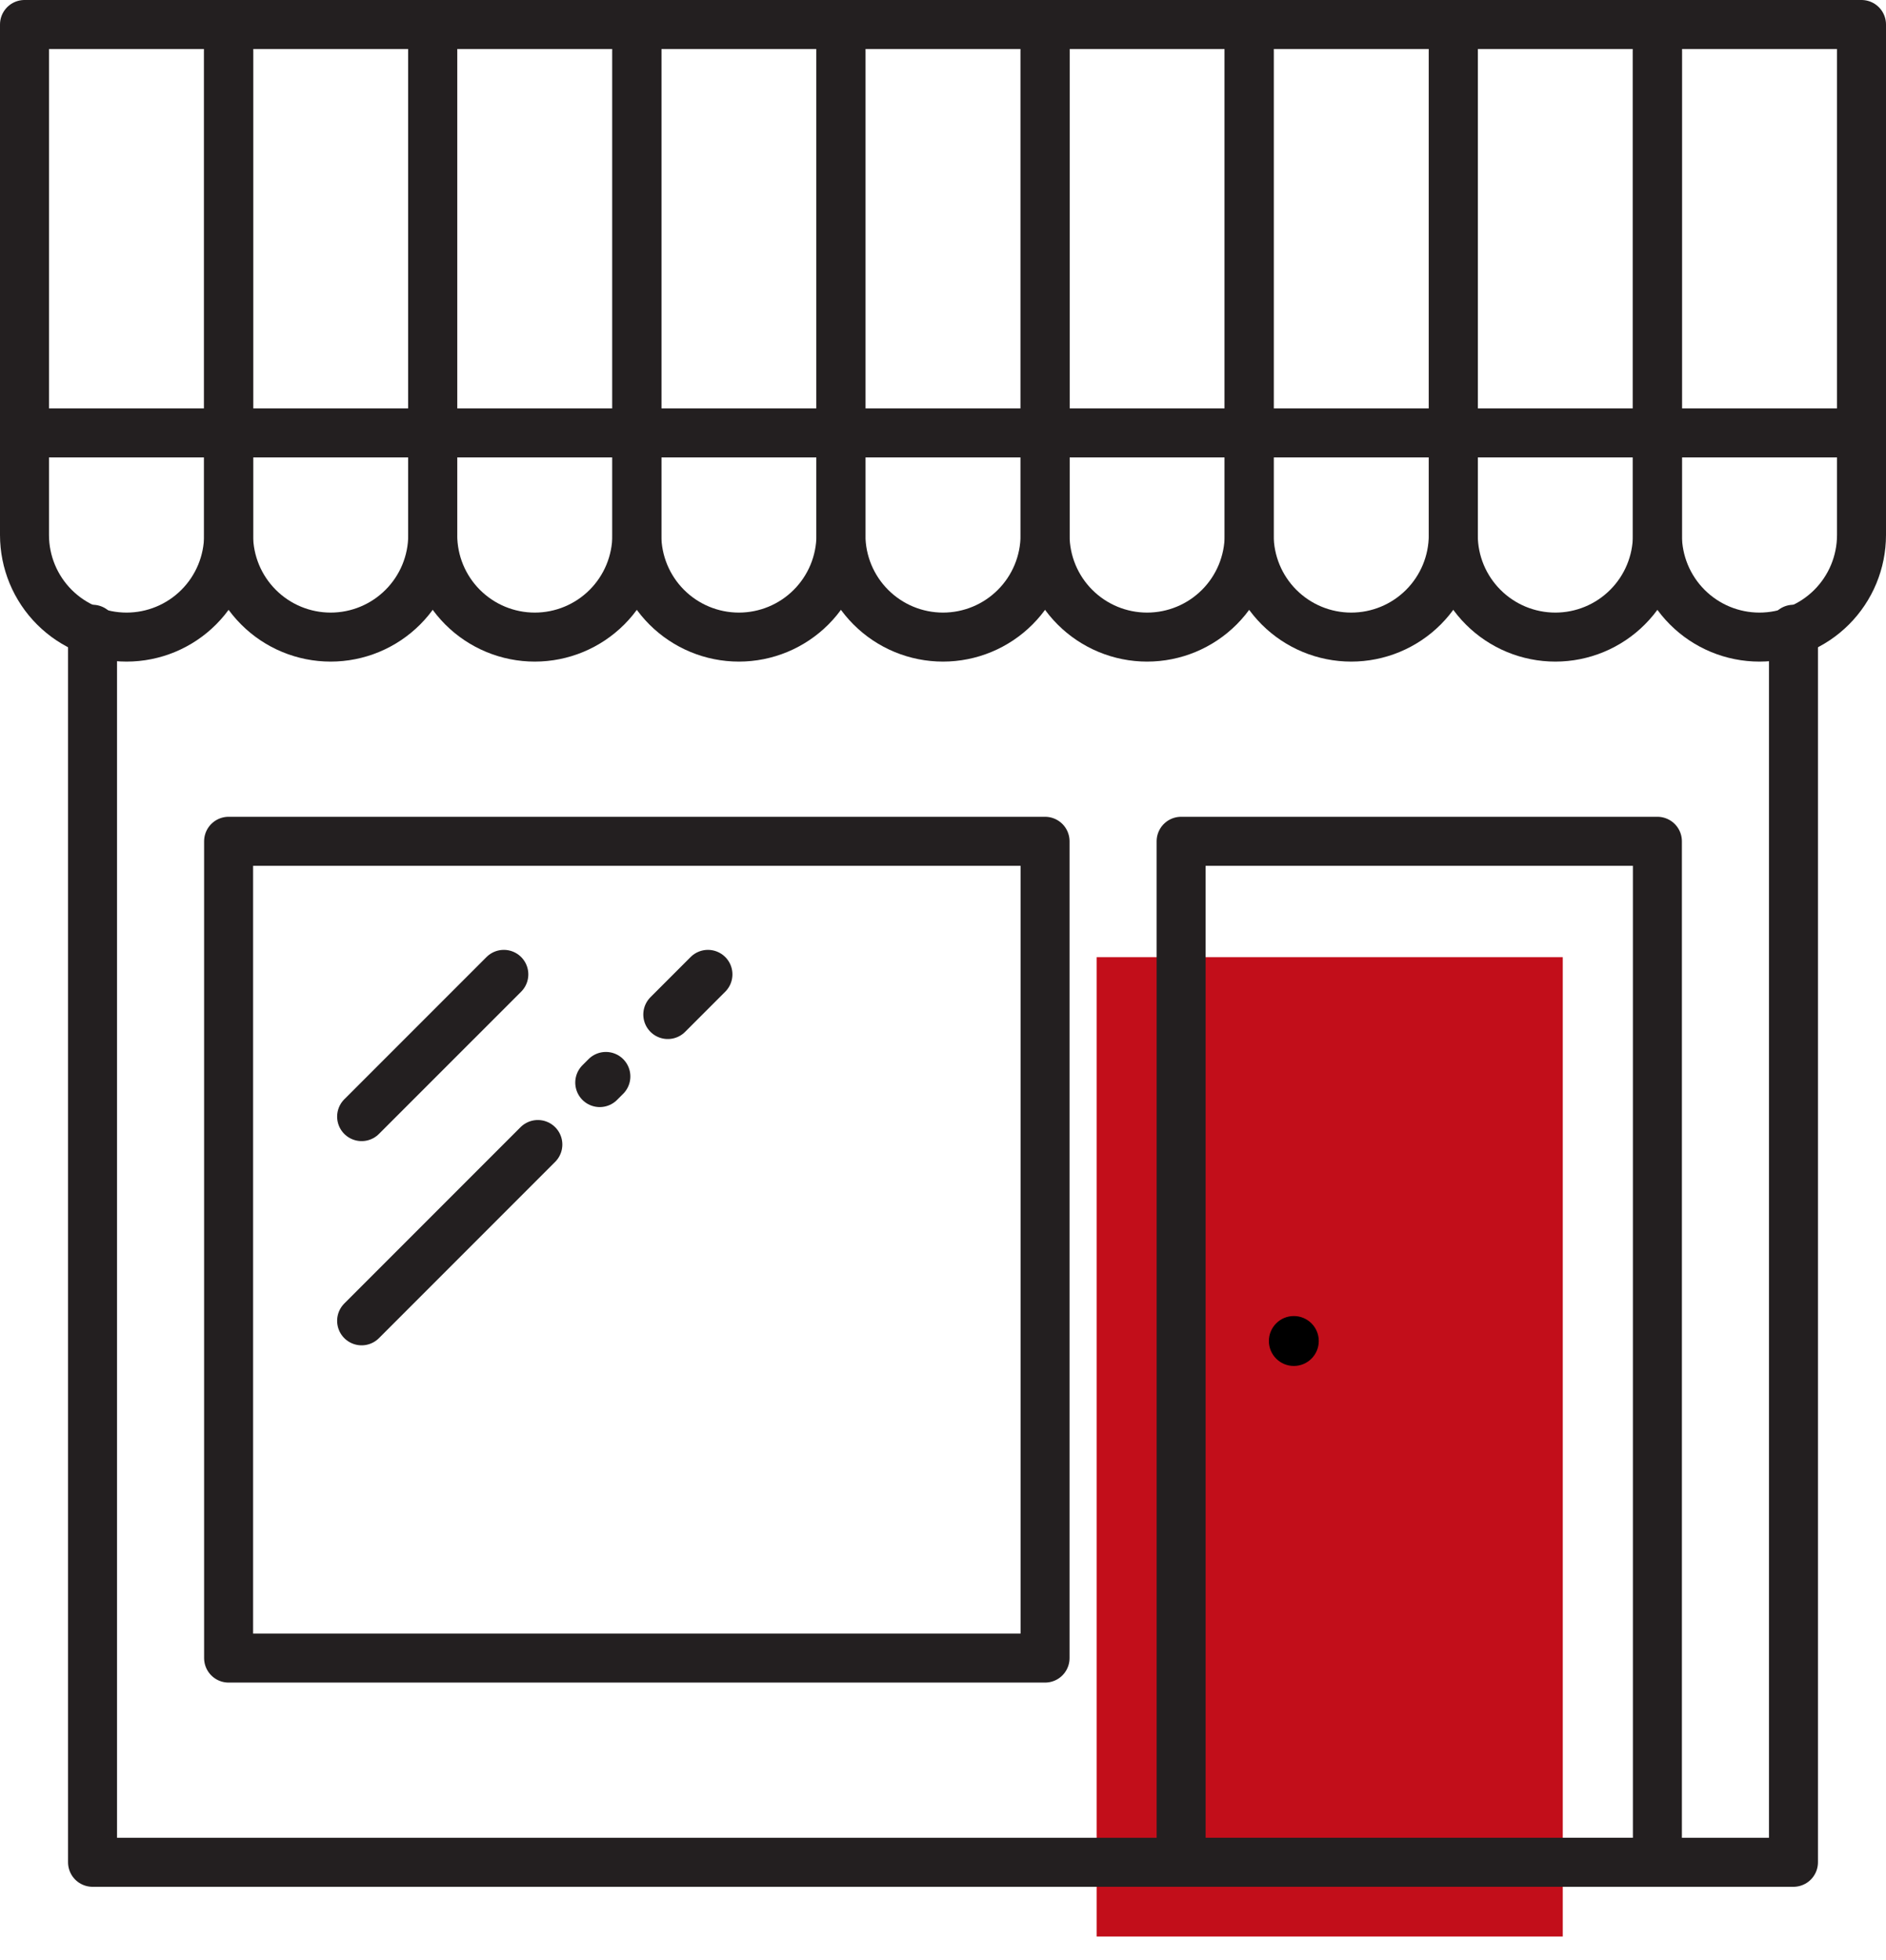
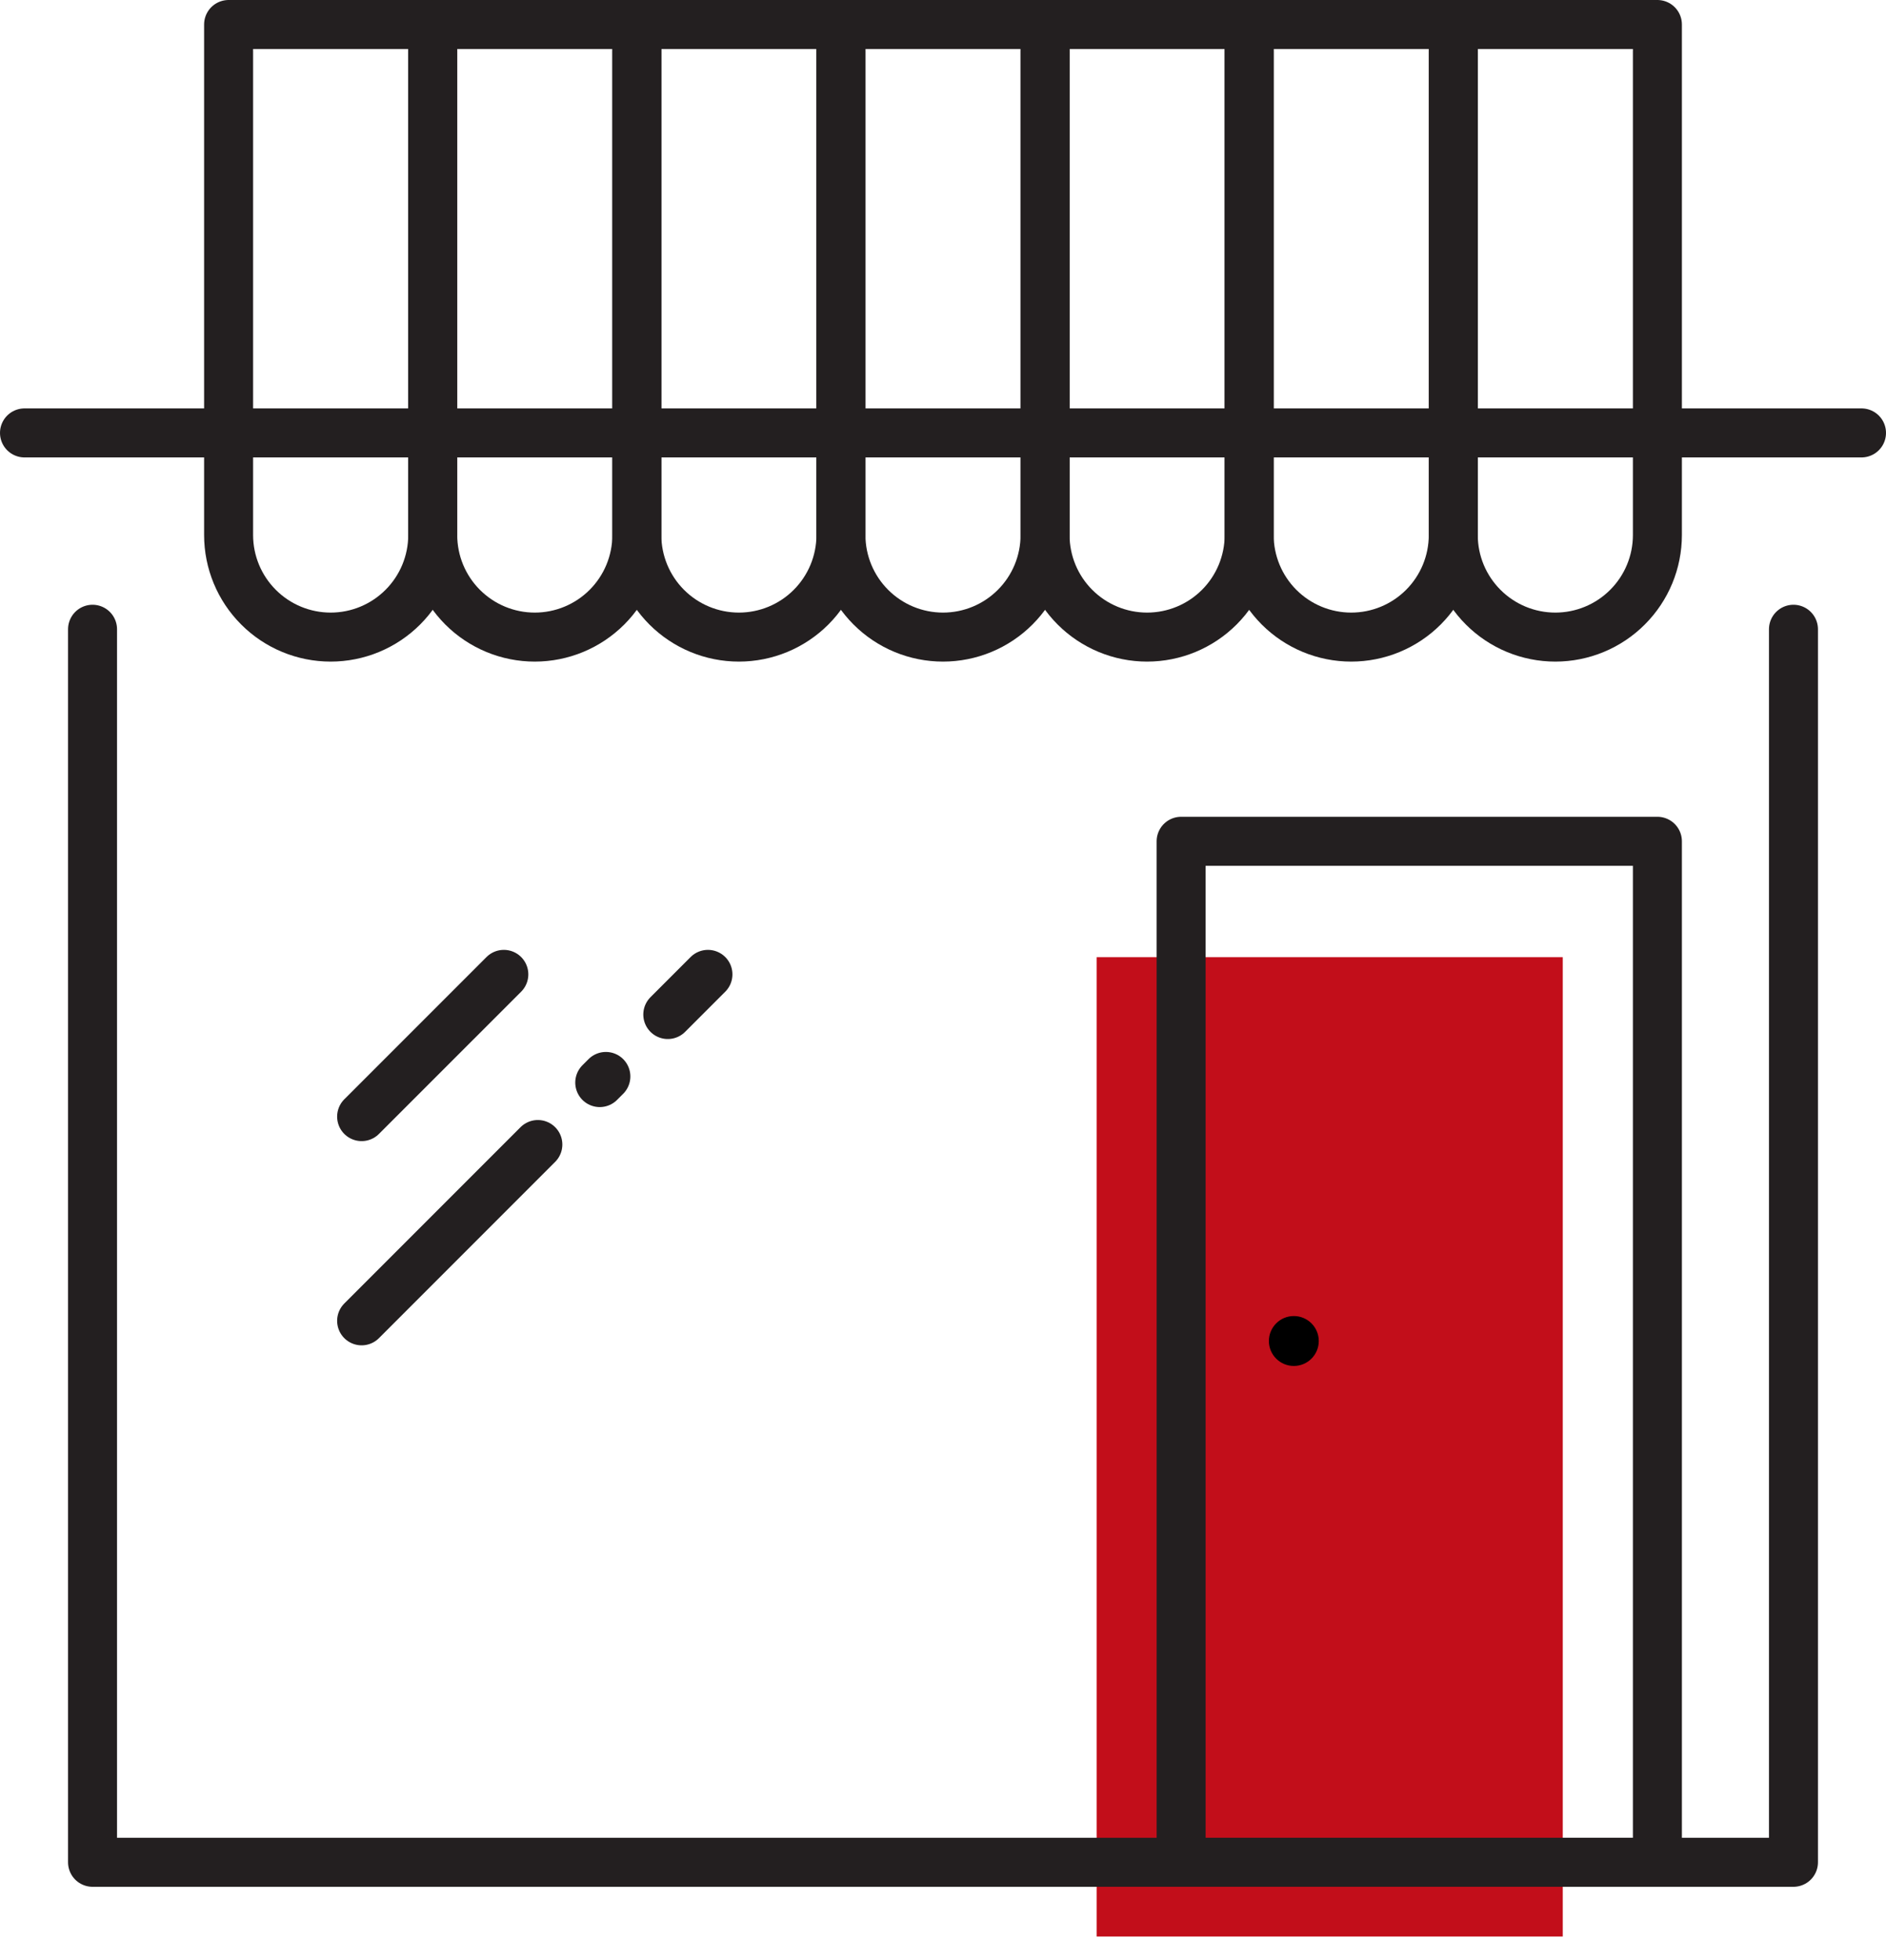
<svg xmlns="http://www.w3.org/2000/svg" width="77" height="80" viewBox="0 0 77 80" fill="none">
  <rect x="44.772" y="39.063" width="19.031" height="39.966" fill="#C20E1A" />
  <path d="M1 17.667H76" stroke="#231F20" stroke-width="2" stroke-linecap="round" stroke-linejoin="round" />
  <path d="M9.333 21.833V1H17.667V21.833C17.667 22.939 17.228 23.998 16.446 24.779C15.665 25.561 14.605 26 13.5 26V26C12.395 26 11.335 25.561 10.554 24.779C9.772 23.998 9.333 22.939 9.333 21.833V21.833Z" stroke="#231F20" stroke-width="2" stroke-linecap="round" stroke-linejoin="round" />
  <path d="M17.667 21.833V1H26V21.833C26 22.939 25.561 23.998 24.78 24.779C23.998 25.561 22.939 26 21.833 26V26C20.728 26 19.669 25.561 18.887 24.779C18.106 23.998 17.667 22.939 17.667 21.833V21.833Z" stroke="#231F20" stroke-width="2" stroke-linecap="round" stroke-linejoin="round" />
  <path d="M26 21.833V1H34.333V21.833C34.333 22.939 33.894 23.998 33.113 24.779C32.332 25.561 31.272 26 30.167 26V26C29.062 26 28.002 25.561 27.22 24.779C26.439 23.998 26 22.939 26 21.833V21.833Z" stroke="#231F20" stroke-width="2" stroke-linecap="round" stroke-linejoin="round" />
  <path d="M34.333 21.833V1H42.667V21.833C42.667 22.939 42.228 23.998 41.446 24.779C40.665 25.561 39.605 26 38.5 26V26C37.395 26 36.335 25.561 35.554 24.779C34.772 23.998 34.333 22.939 34.333 21.833V21.833Z" stroke="#231F20" stroke-width="2" stroke-linecap="round" stroke-linejoin="round" />
  <path d="M42.667 21.833V1H51V21.833C51 22.939 50.561 23.998 49.78 24.779C48.998 25.561 47.938 26 46.833 26V26C45.728 26 44.669 25.561 43.887 24.779C43.106 23.998 42.667 22.939 42.667 21.833V21.833Z" stroke="#231F20" stroke-width="2" stroke-linecap="round" stroke-linejoin="round" />
  <path d="M51 21.833V1H59.333V21.833C59.333 22.939 58.894 23.998 58.113 24.779C57.332 25.561 56.272 26 55.167 26V26C54.062 26 53.002 25.561 52.22 24.779C51.439 23.998 51 22.939 51 21.833V21.833Z" stroke="#231F20" stroke-width="2" stroke-linecap="round" stroke-linejoin="round" />
  <path d="M59.333 21.833V1H67.667V21.833C67.667 22.939 67.228 23.998 66.446 24.779C65.665 25.561 64.605 26 63.5 26V26C62.395 26 61.335 25.561 60.554 24.779C59.772 23.998 59.333 22.939 59.333 21.833V21.833Z" stroke="#231F20" stroke-width="2" stroke-linecap="round" stroke-linejoin="round" />
-   <path d="M67.667 21.833V1H76V21.833C76 22.939 75.561 23.998 74.78 24.779C73.998 25.561 72.938 26 71.833 26V26C70.728 26 69.668 25.561 68.887 24.779C68.106 23.998 67.667 22.939 67.667 21.833V21.833Z" stroke="#231F20" stroke-width="2" stroke-linecap="round" stroke-linejoin="round" />
-   <path d="M1 21.833V1H9.333V21.833C9.333 22.938 8.894 23.998 8.113 24.779C7.332 25.561 6.272 26 5.167 26V26C4.062 26 3.002 25.561 2.22 24.779C1.439 23.998 1 22.938 1 21.833V21.833Z" stroke="#231F20" stroke-width="2" stroke-linecap="round" stroke-linejoin="round" />
  <path d="M73.222 25.68V76H3.778V25.68" stroke="#231F20" stroke-width="2" stroke-linecap="round" stroke-linejoin="round" />
  <path d="M67.667 34.333H48.222V76H67.667V34.333Z" stroke="#231F20" stroke-width="2" stroke-linecap="round" stroke-linejoin="round" />
-   <path d="M42.667 34.333H9.333V67.666H42.667V34.333Z" stroke="#231F20" stroke-width="2" stroke-linecap="round" stroke-linejoin="round" />
  <path d="M27.264 41.403L28.903 39.764" stroke="#231F20" stroke-width="2" stroke-linecap="round" stroke-linejoin="round" />
  <path d="M14.764 53.903L21.959 46.708" stroke="#231F20" stroke-width="2" stroke-linecap="round" stroke-linejoin="round" />
  <path d="M14.764 45.569L20.57 39.764" stroke="#231F20" stroke-width="2" stroke-linecap="round" stroke-linejoin="round" />
  <path d="M24.486 44.18L24.736 43.93" stroke="#231F20" stroke-width="2" stroke-linecap="round" stroke-linejoin="round" />
  <path d="M52.823 55.745C53.386 55.745 53.842 55.289 53.842 54.727C53.842 54.164 53.386 53.708 52.823 53.708C52.261 53.708 51.805 54.164 51.805 54.727C51.805 55.289 52.261 55.745 52.823 55.745Z" fill="black" />
</svg>